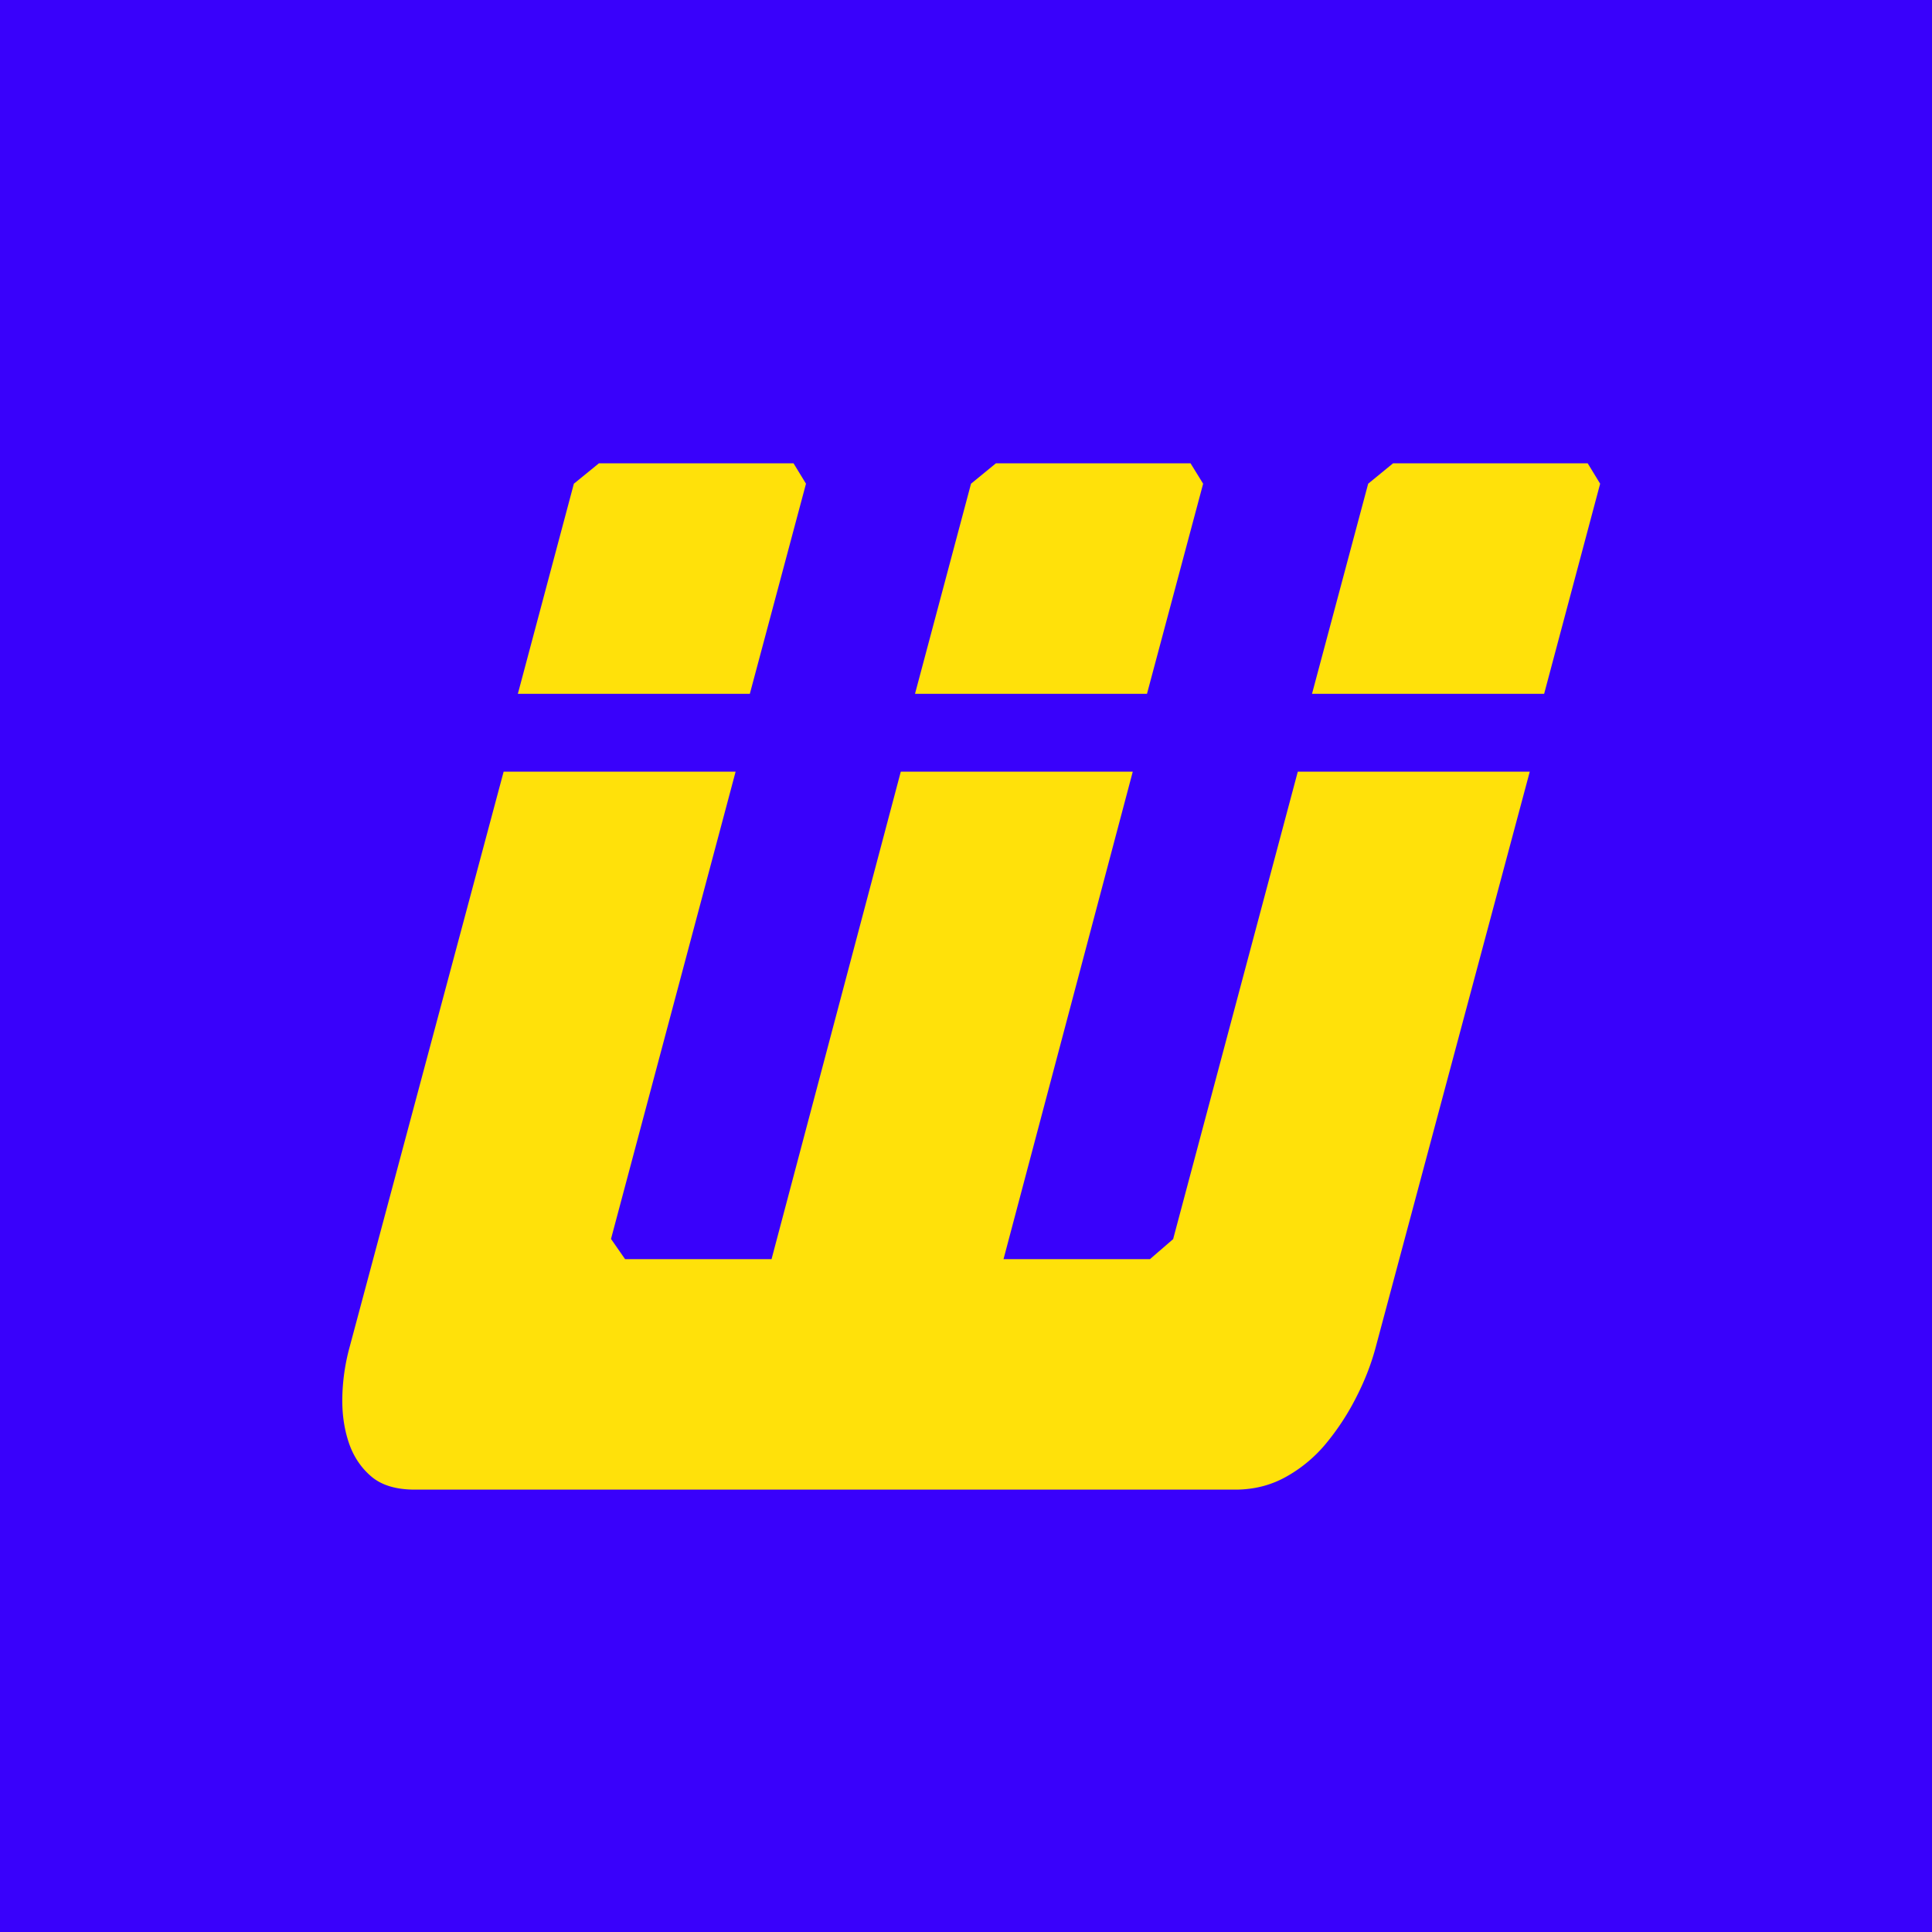
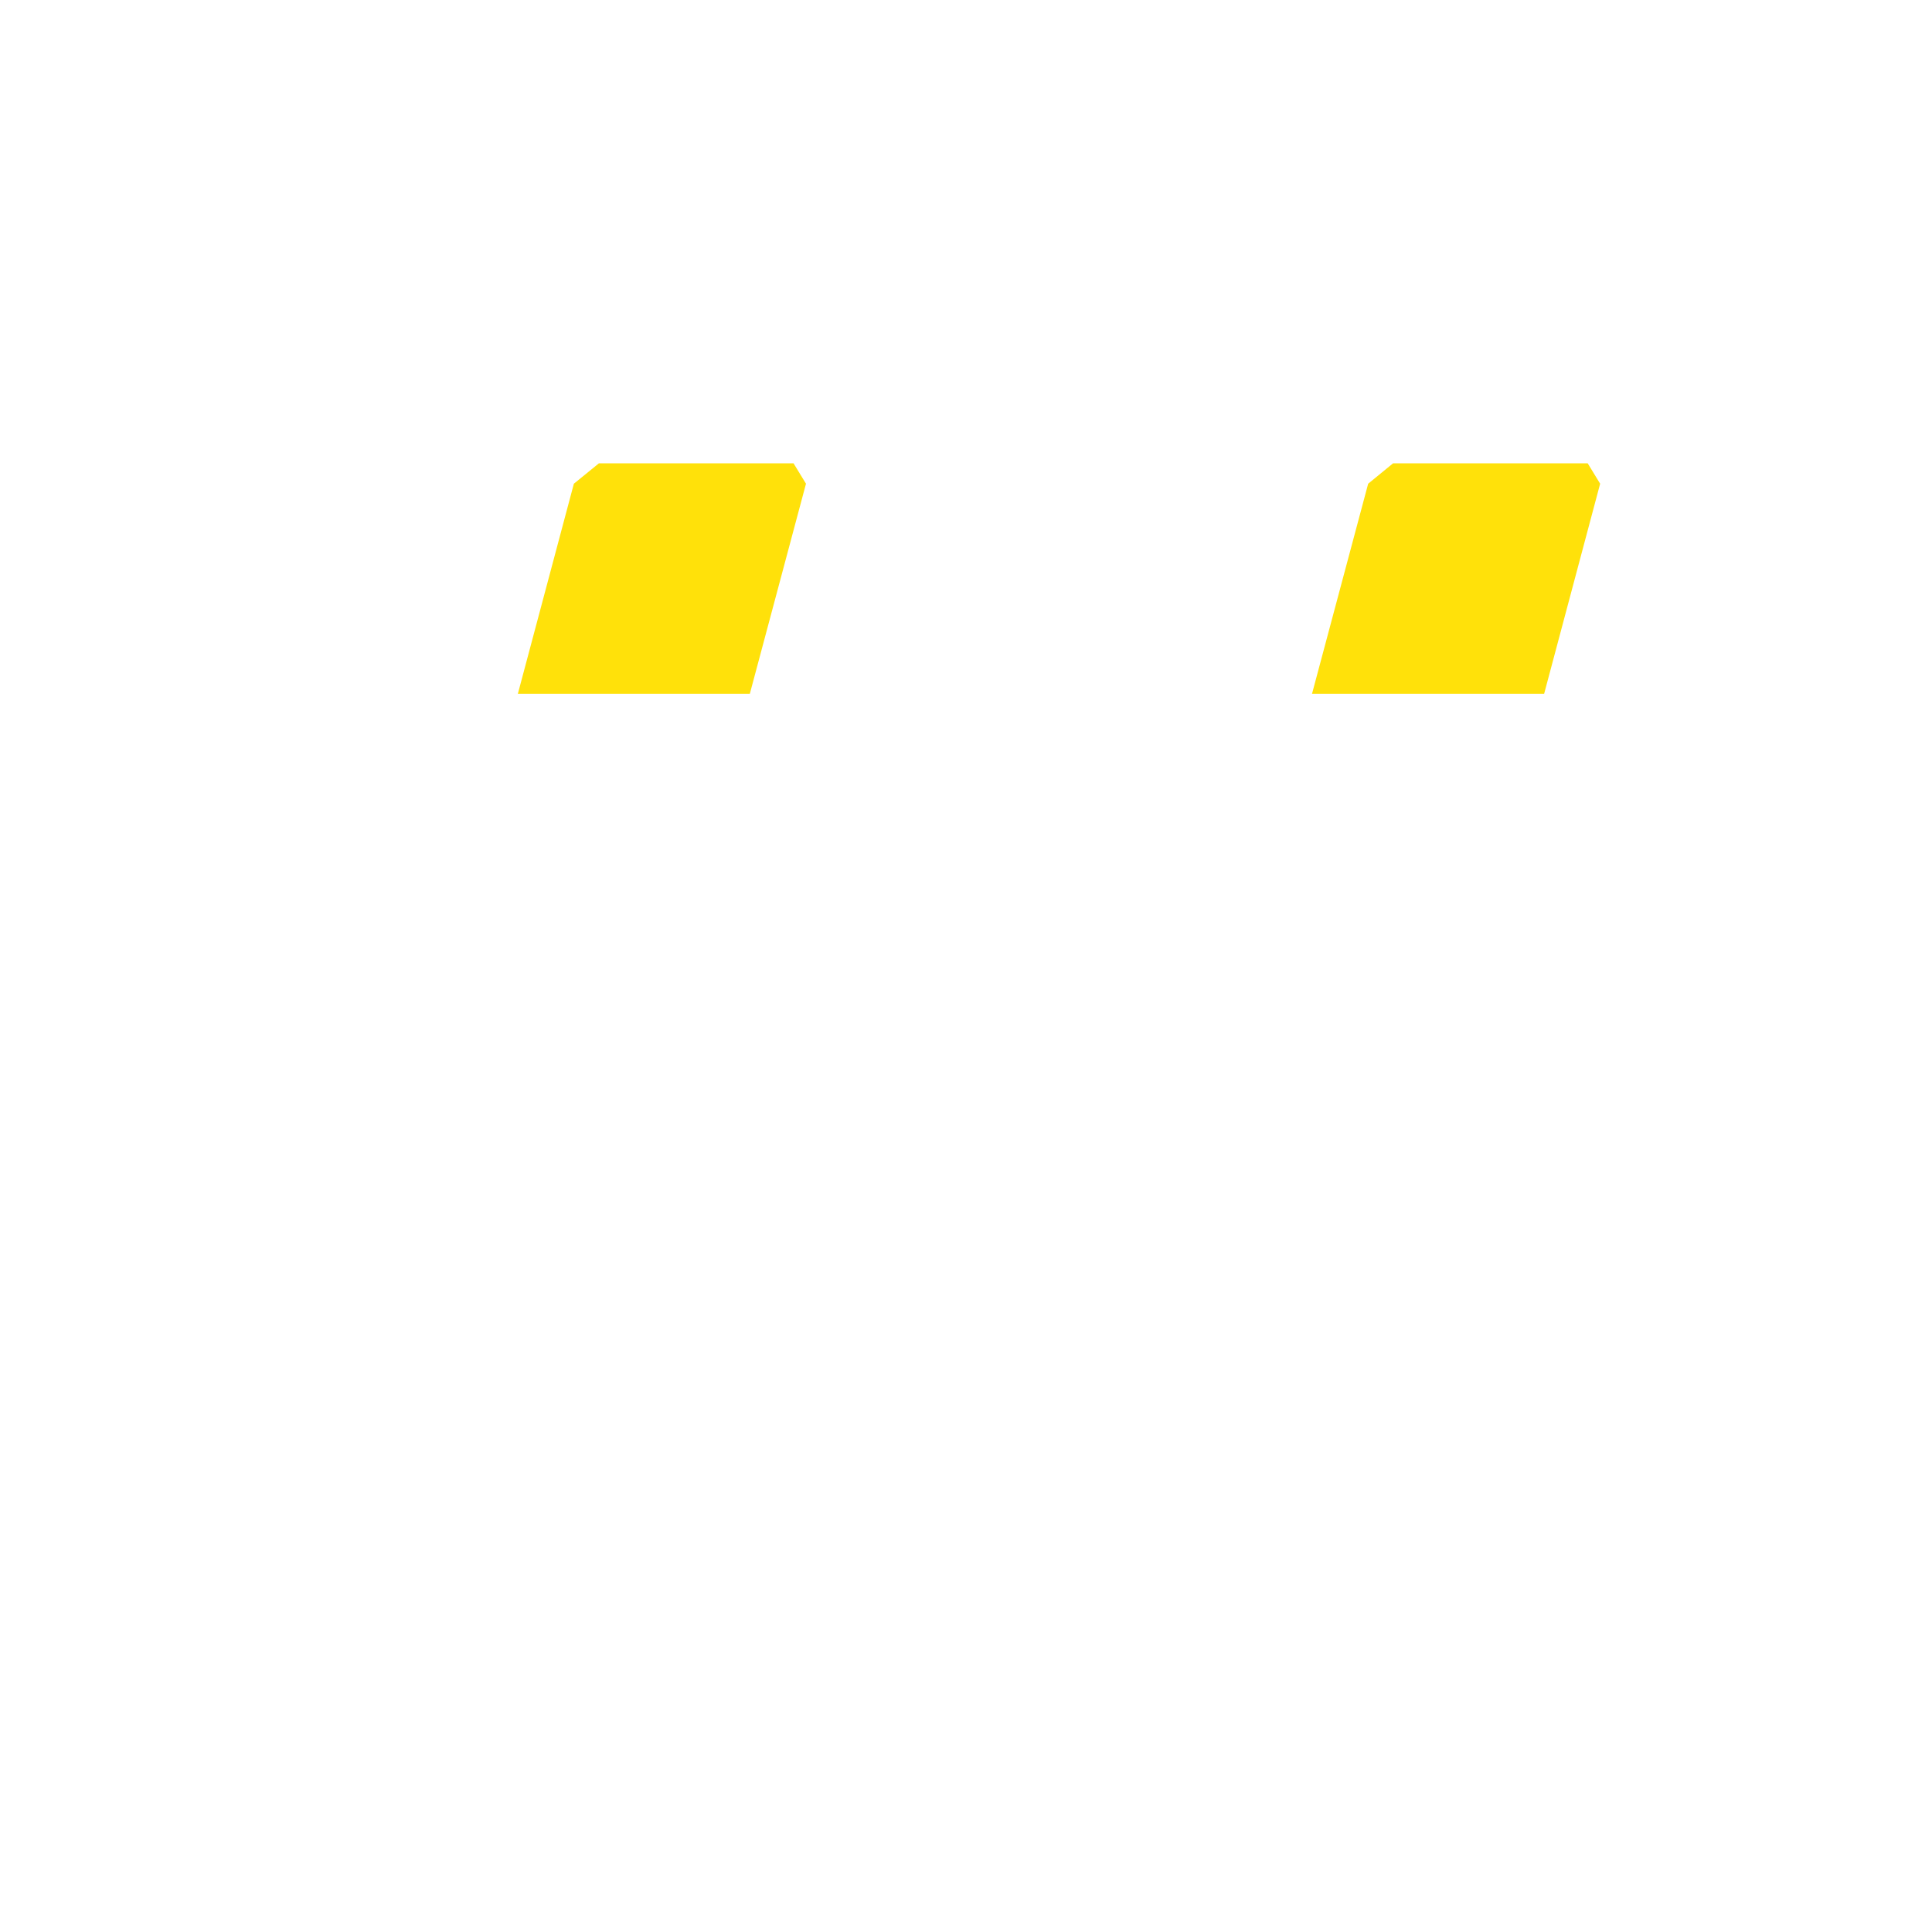
<svg xmlns="http://www.w3.org/2000/svg" data-bbox="0 0 129.01 129.01" viewBox="0 0 129.01 129.01" height="129.01" width="129.01" data-type="color">
  <g>
-     <path fill="#3901fb" d="M129.01 0v129.01H0V0z" data-color="1" />
    <path fill="#ffe10a" d="m38.32 32.3 1.67-1.36h13l.83 1.36-3.75 14.03H34.58z" data-color="2" />
-     <path fill="#ffe10a" d="m64.84 32.3 1.66-1.36h13l.84 1.36-3.75 14.03H61.1z" data-color="2" />
    <path fill="#ffe10a" d="m91.36 32.3 1.66-1.36h13l.83 1.36-3.74 14.03h-15.5z" data-color="2" />
-     <path d="m78.34 82.73 8.32-31.2h15.49l-10.3 38.48c-.28 1.04-.69 2.12-1.25 3.22a16.6 16.6 0 0 1-1.98 3.07 9.4 9.4 0 0 1-2.7 2.29c-1.04.59-2.18.88-3.43.88H27.7c-1.25 0-2.22-.29-2.91-.88s-1.2-1.35-1.51-2.29-.45-1.96-.42-3.07.19-2.18.47-3.22l10.3-38.48h15.49l-8.32 31.2.94 1.35h9.78l8.63-32.55h15.49l-8.63 32.55h9.78l1.56-1.35Z" fill="#ffe10a" data-color="2" />
  </g>
</svg>